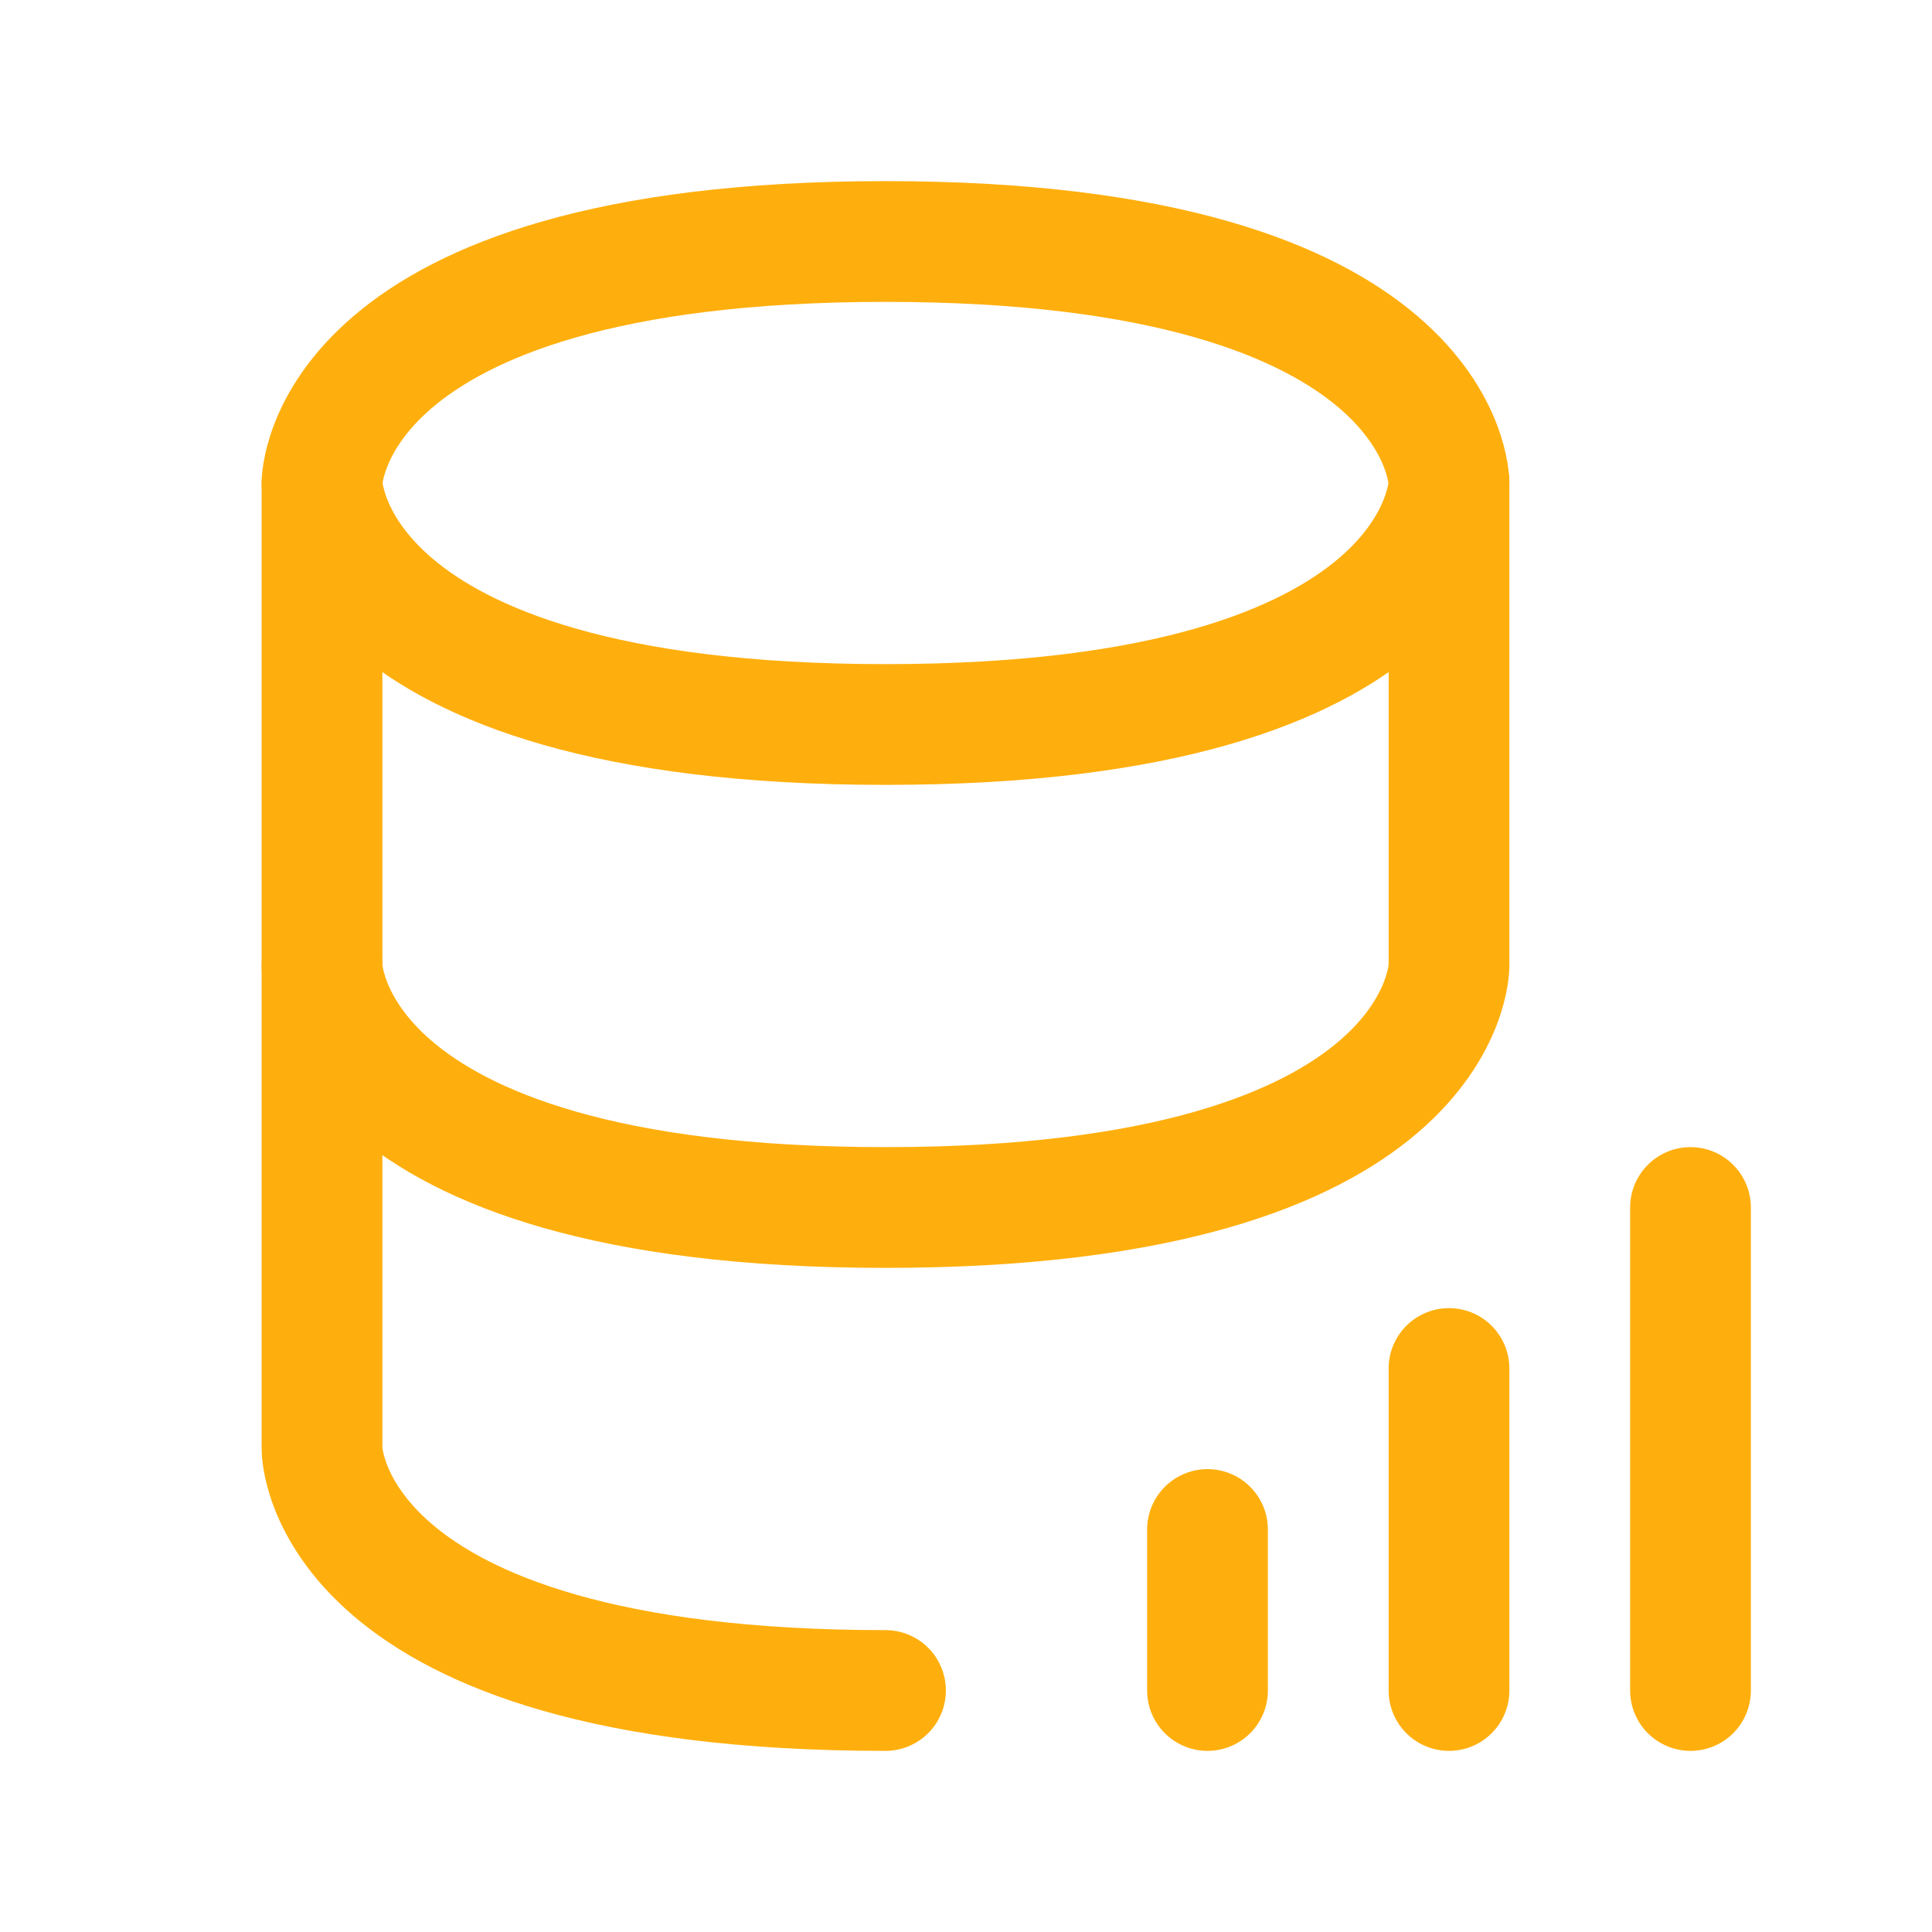
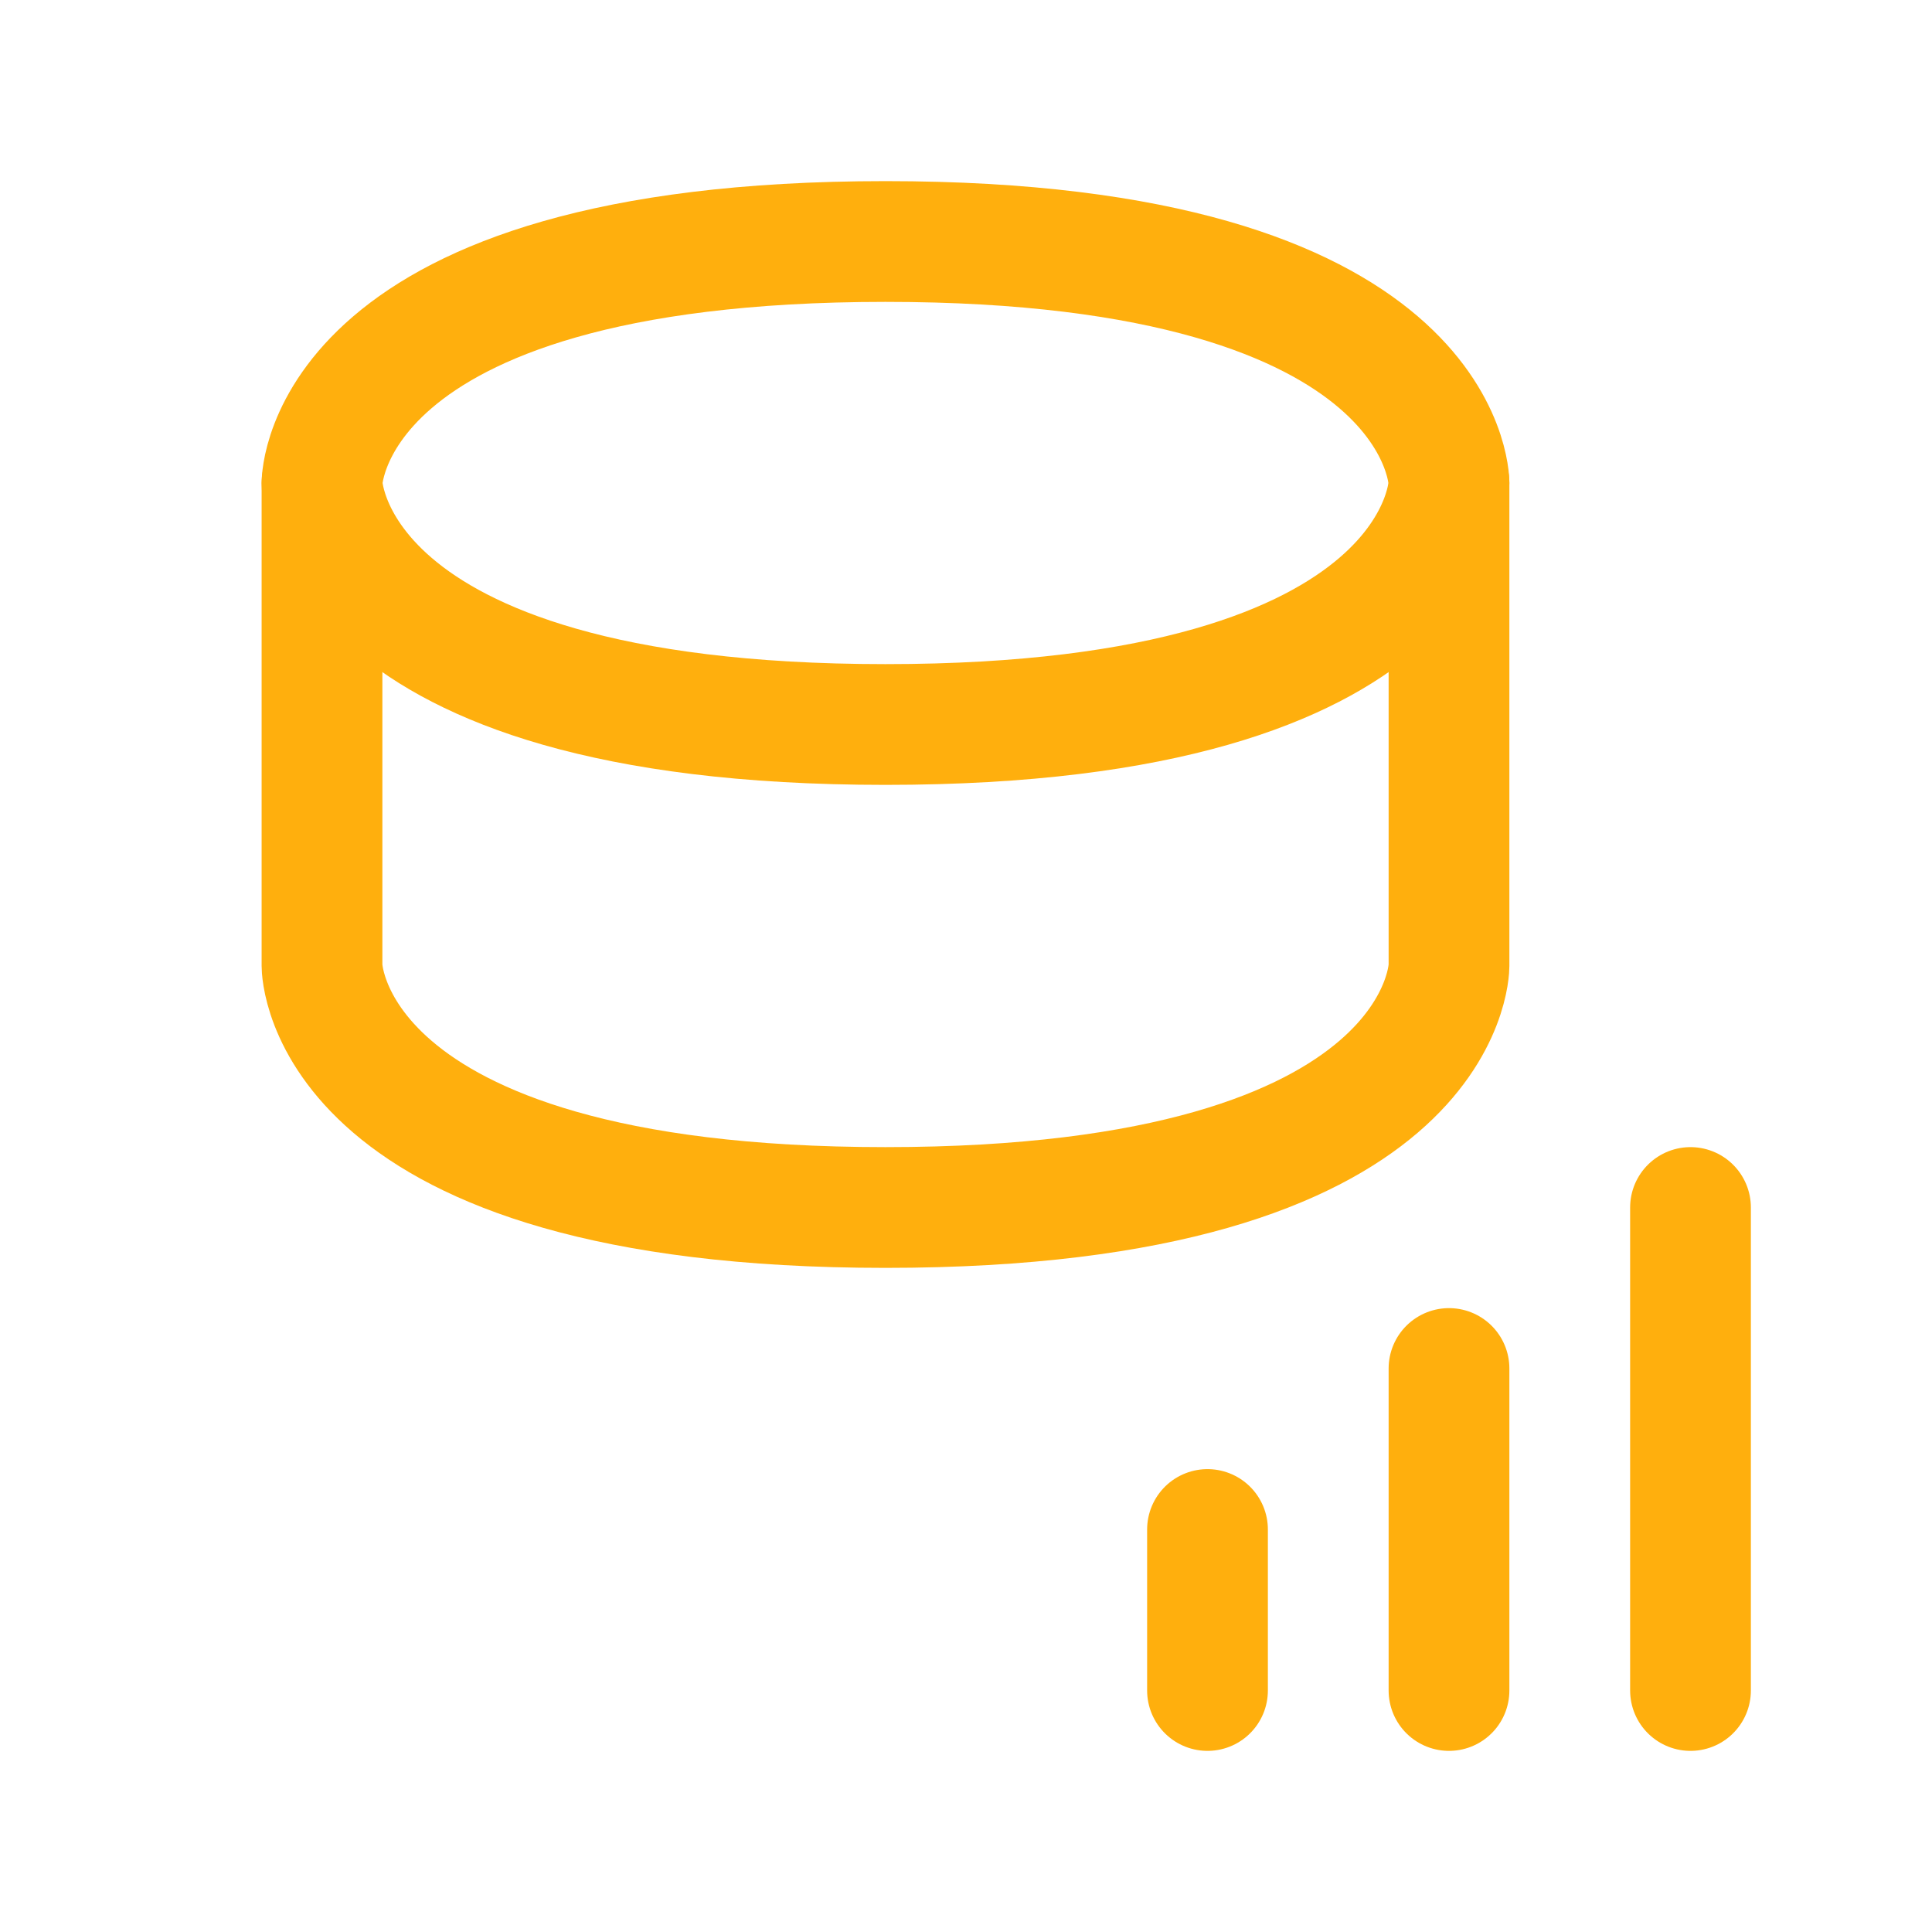
<svg xmlns="http://www.w3.org/2000/svg" width="24px" height="24px" stroke-width="1.5" viewBox="0 0 24 24" fill="none" color="#FFAF0D">
  <path d="M4 6V12C4 12 4 15 11 15C18 15 18 12 18 12V6" stroke="#FFAF0D" stroke-width="1.5" stroke-linecap="round" stroke-linejoin="round" />
  <path d="M11 3C18 3 18 6 18 6C18 6 18 9 11 9C4 9 4 6 4 6C4 6 4 3 11 3Z" stroke="#FFAF0D" stroke-width="1.5" stroke-linecap="round" stroke-linejoin="round" />
-   <path d="M11 21C4 21 4 18 4 18V12" stroke="#FFAF0D" stroke-width="1.5" stroke-linecap="round" stroke-linejoin="round" />
  <path d="M15 21V19" stroke="#FFAF0D" stroke-width="1.5" stroke-linecap="round" />
  <path d="M18 21V17" stroke="#FFAF0D" stroke-width="1.5" stroke-linecap="round" />
  <path d="M21 21V15" stroke="#FFAF0D" stroke-width="1.5" stroke-linecap="round" />
</svg>